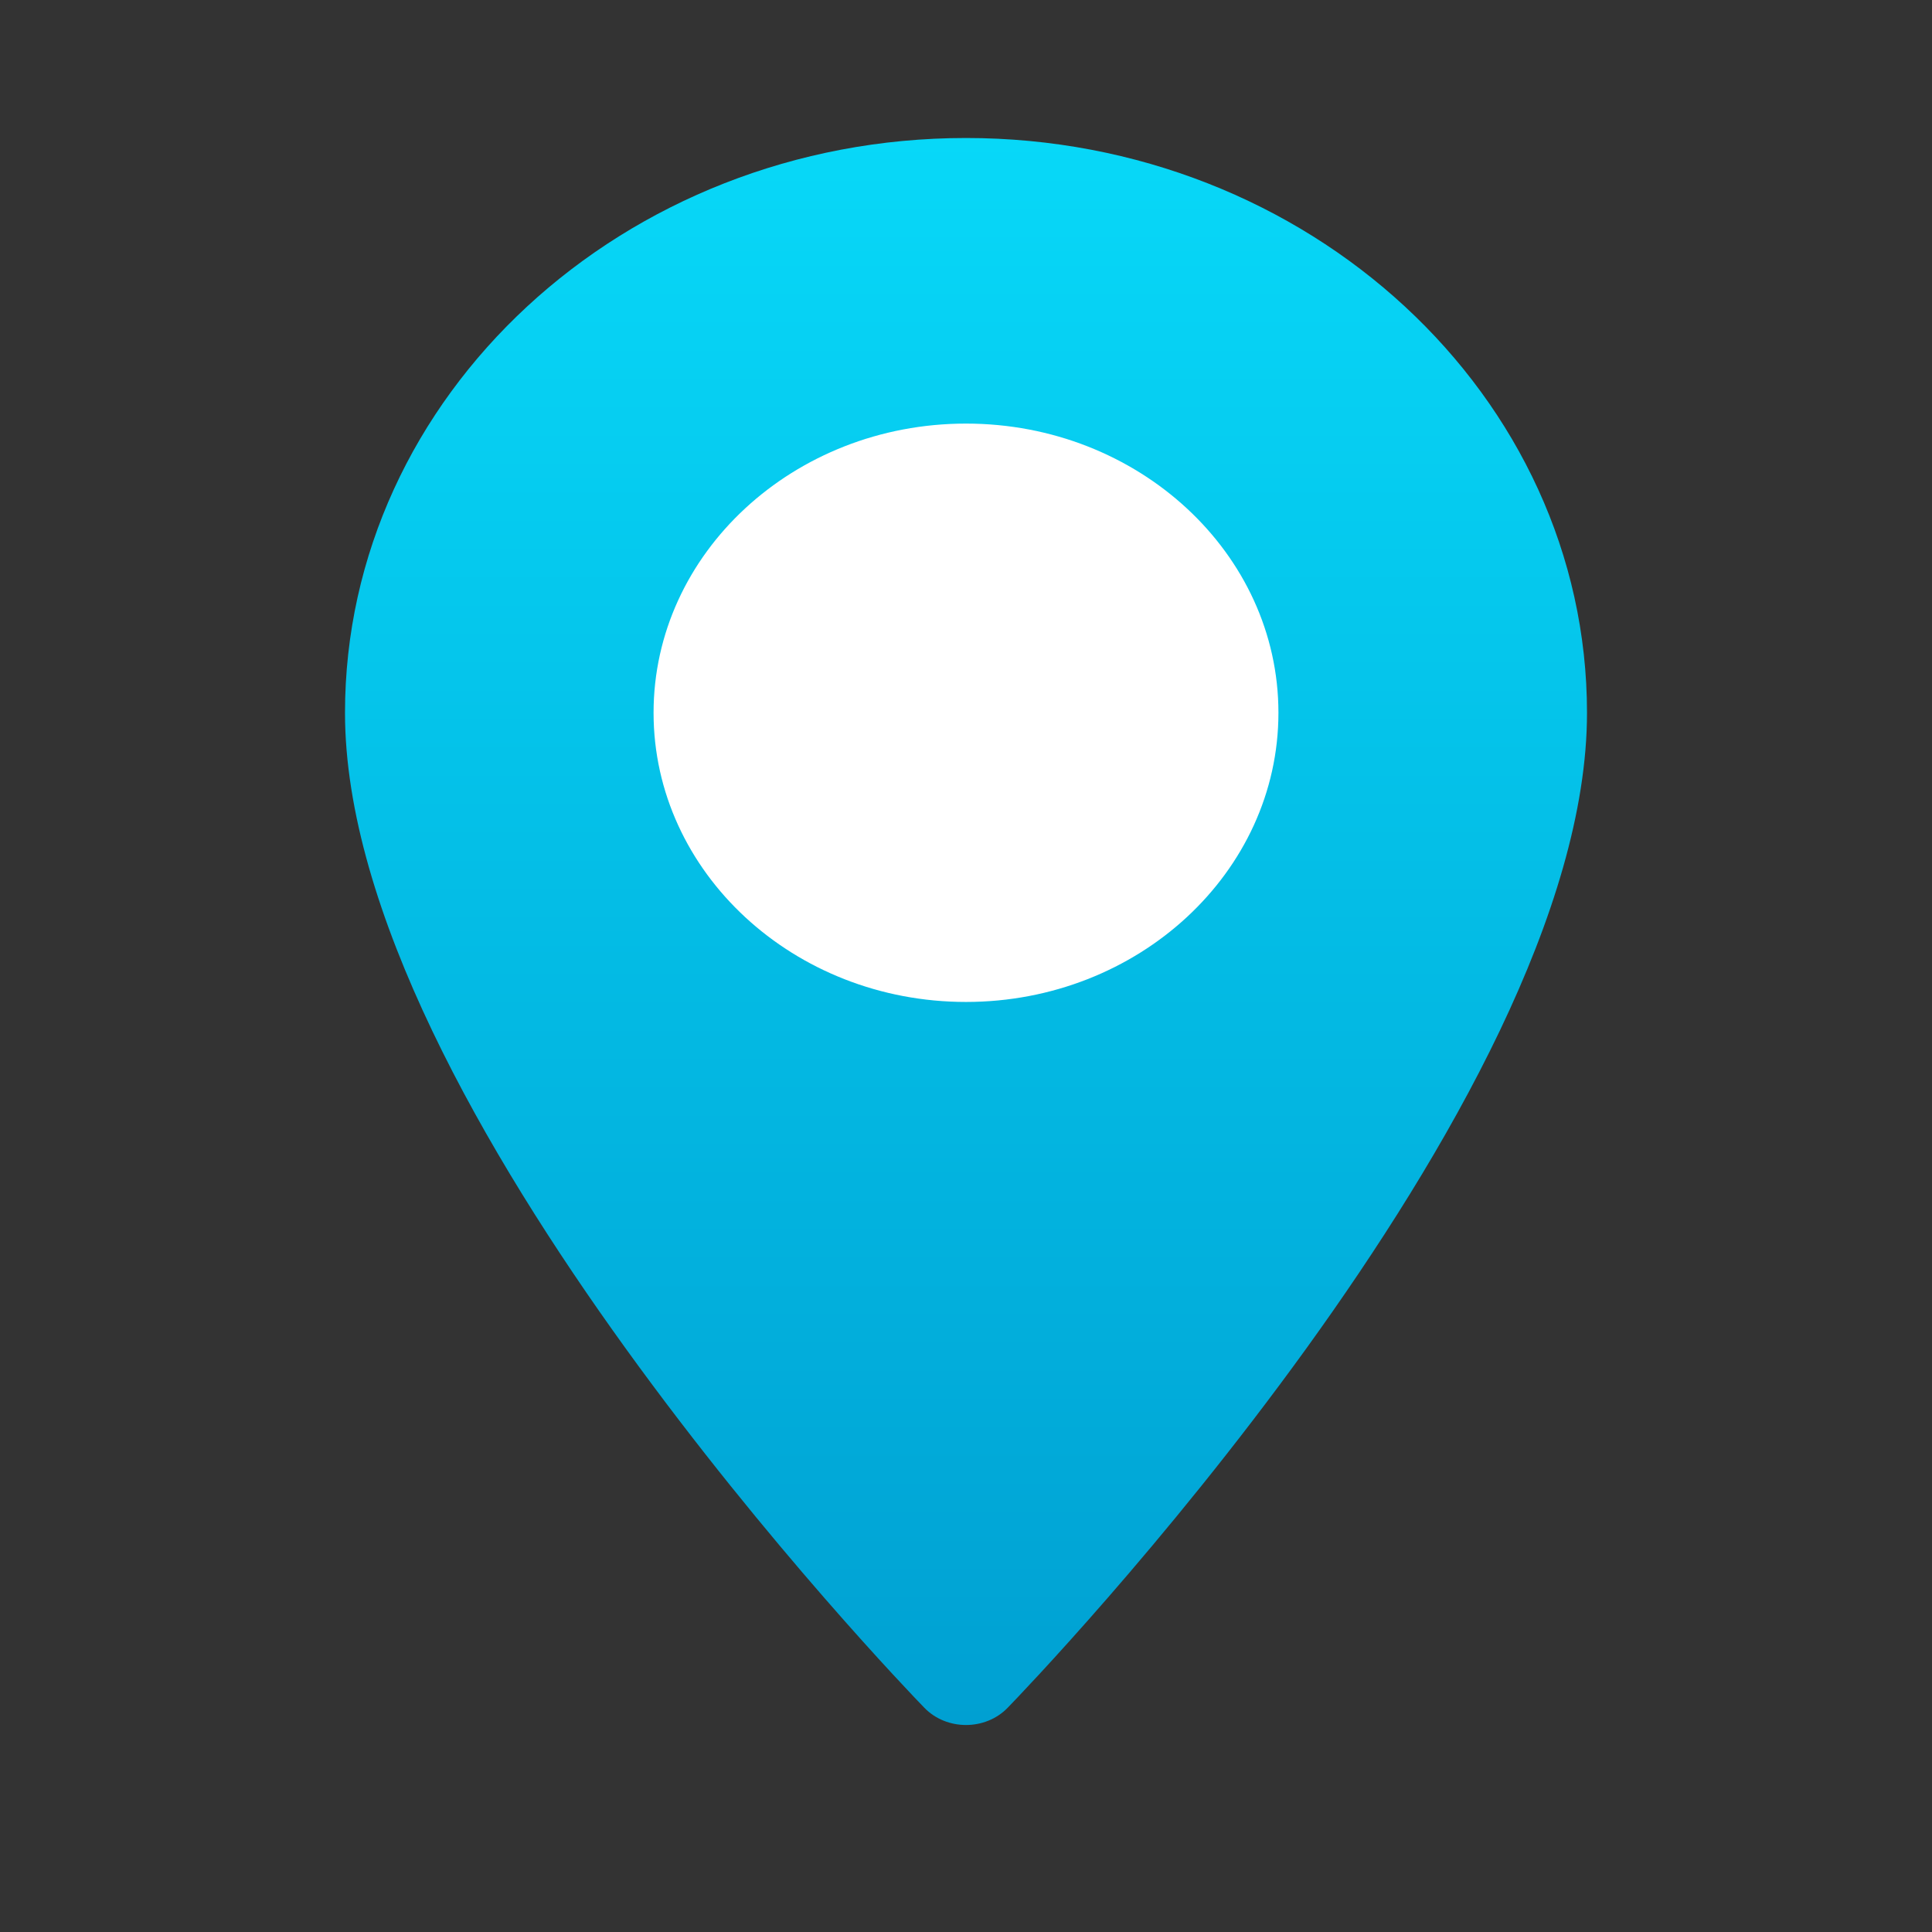
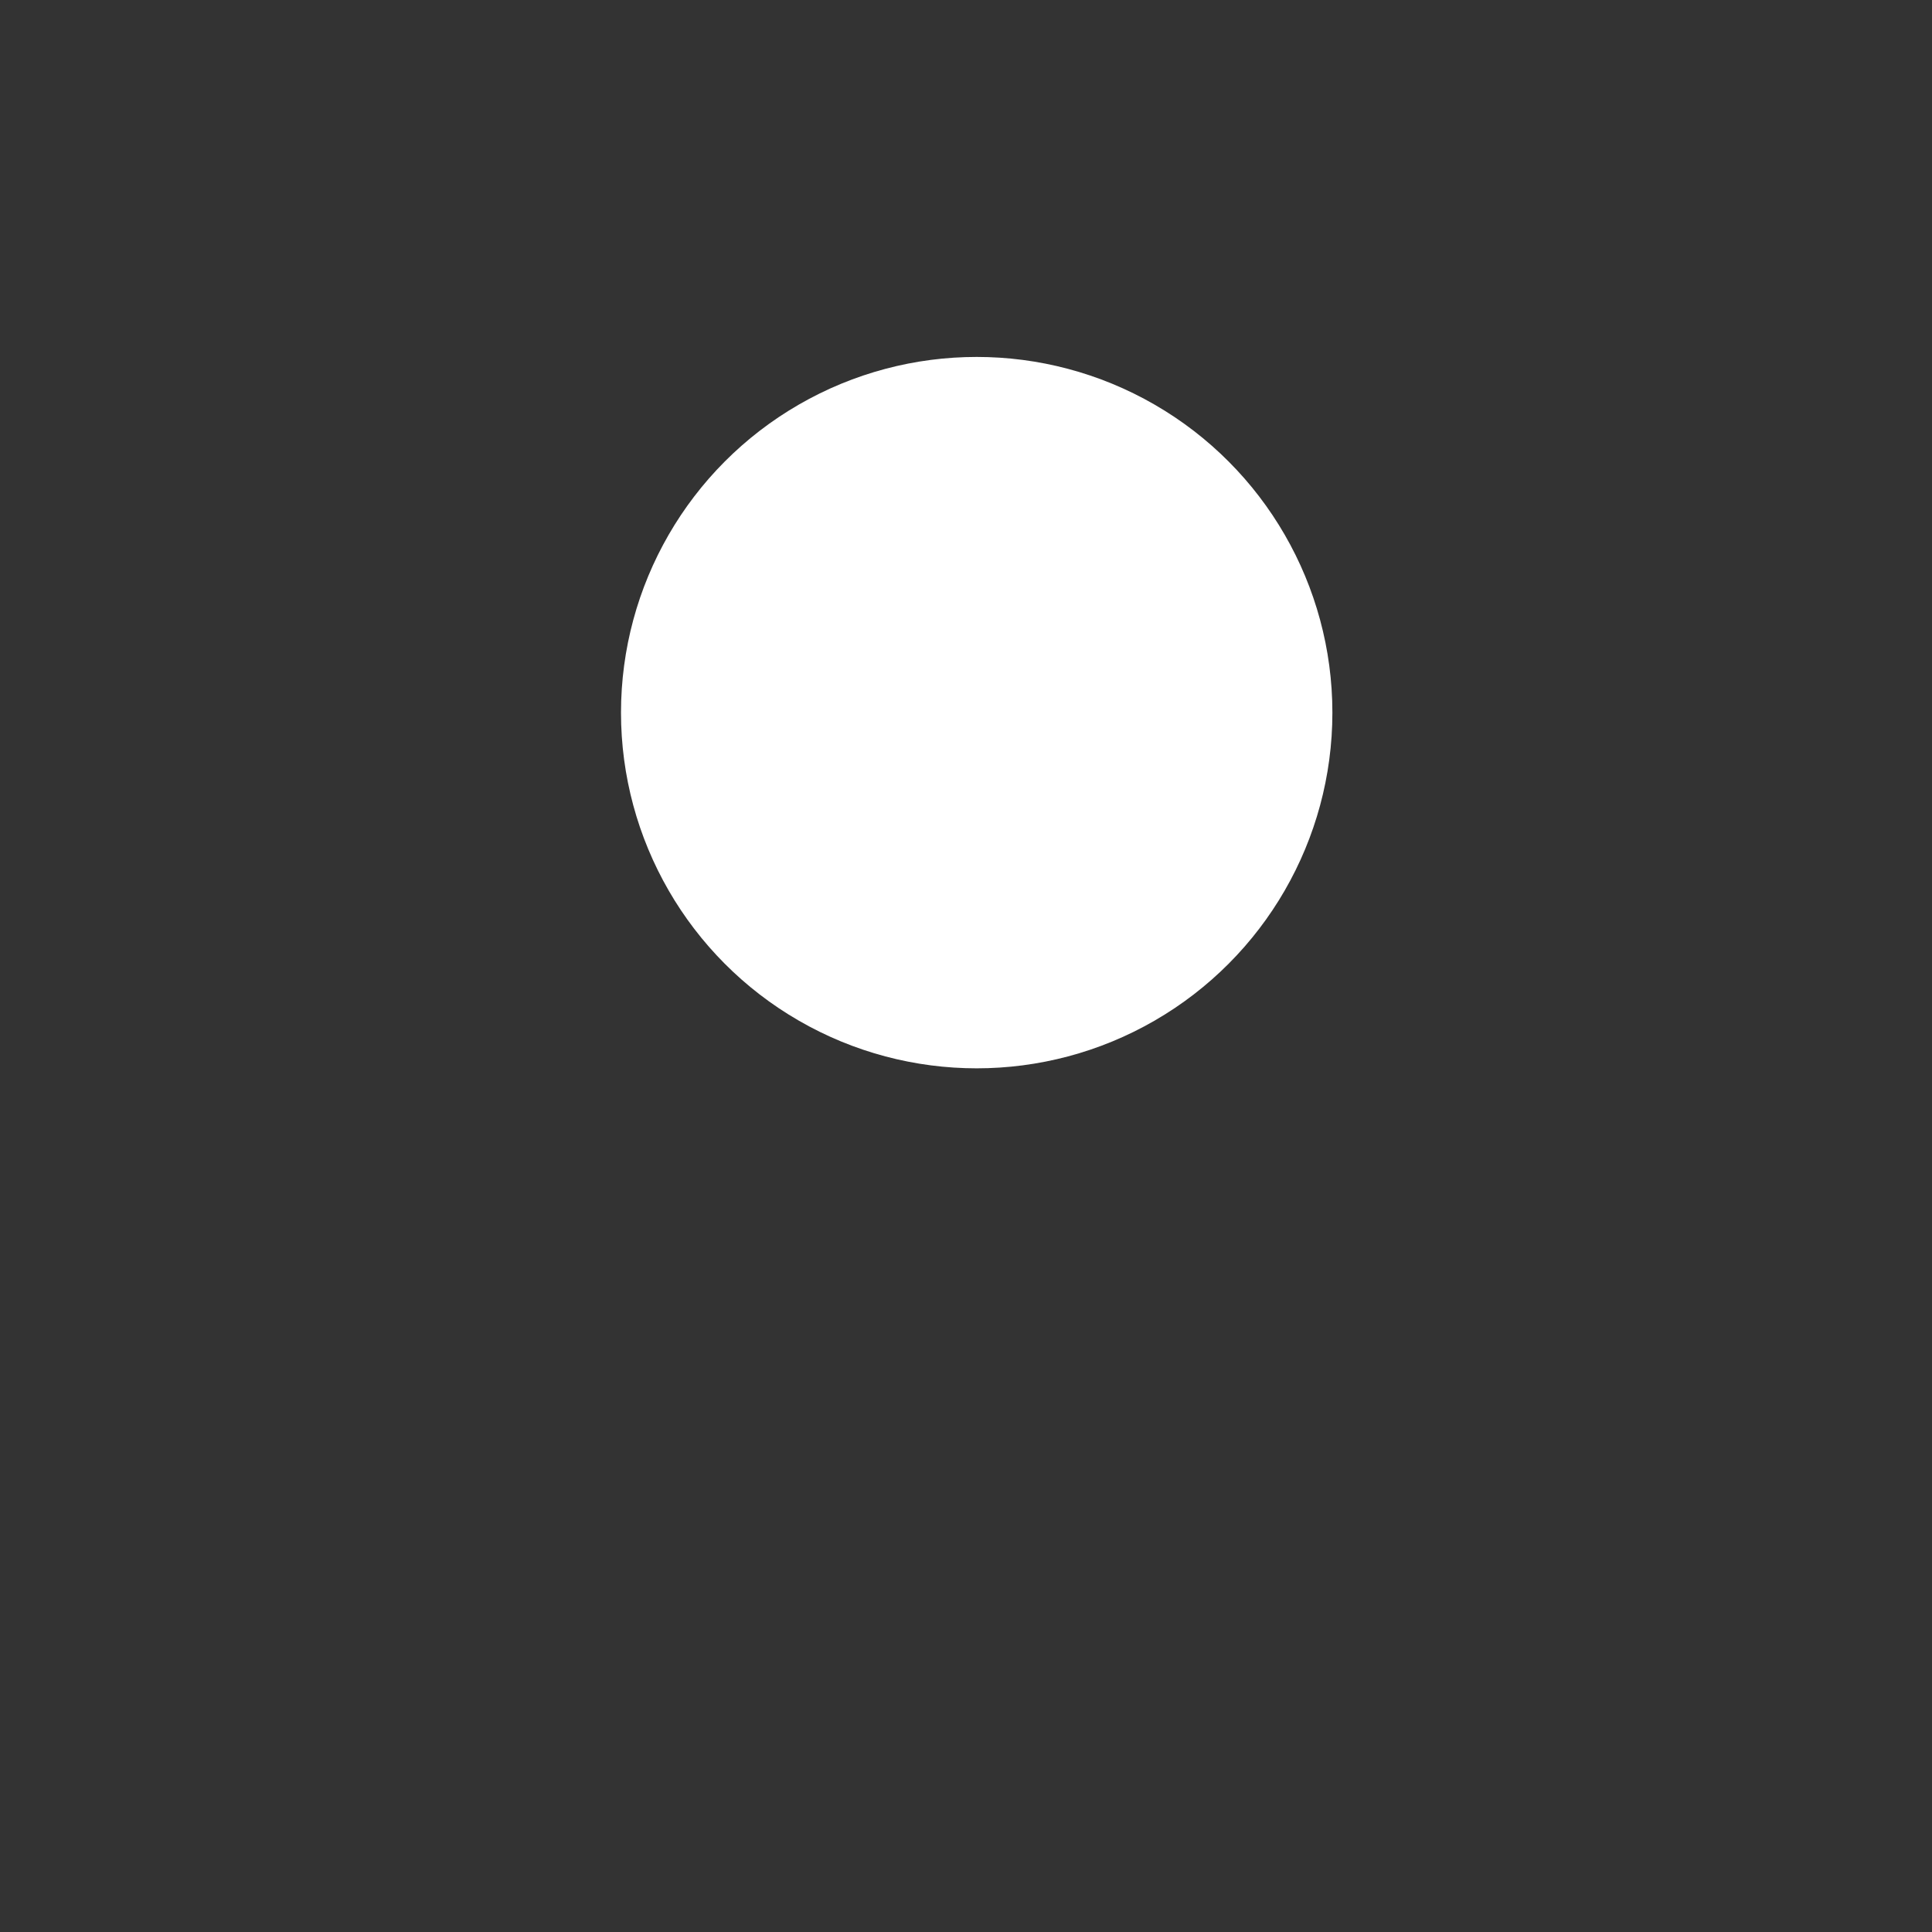
<svg xmlns="http://www.w3.org/2000/svg" width="28" height="28" viewBox="0 0 28 28" fill="none">
  <rect x="0" y="0" width="28" height="28" fill="#333333" stroke="none" />
  <ellipse cx="14.155" cy="10.328" rx="5.155" ry="5.155" fill="white" />
-   <path d="M14 2C9.037 2 5 5.737 5 10.33C5 16.03 13.054 24.398 13.397 24.751C13.719 25.083 14.281 25.083 14.603 24.751C14.946 24.398 23 16.03 23 10.33C23 5.737 18.963 2 14 2ZM14 14.521C11.503 14.521 9.472 12.641 9.472 10.33C9.472 8.019 11.503 6.139 14 6.139C16.497 6.139 18.528 8.019 18.528 10.33C18.528 12.641 16.497 14.521 14 14.521Z" fill="url(#paint0_linear)" />
  <defs>
    <linearGradient id="paint0_linear" x1="14" y1="2" x2="14" y2="25" gradientUnits="userSpaceOnUse">
      <stop stop-color="#07D8F8" />
      <stop offset="1" stop-color="#00A0D2" />
    </linearGradient>
  </defs>
</svg>